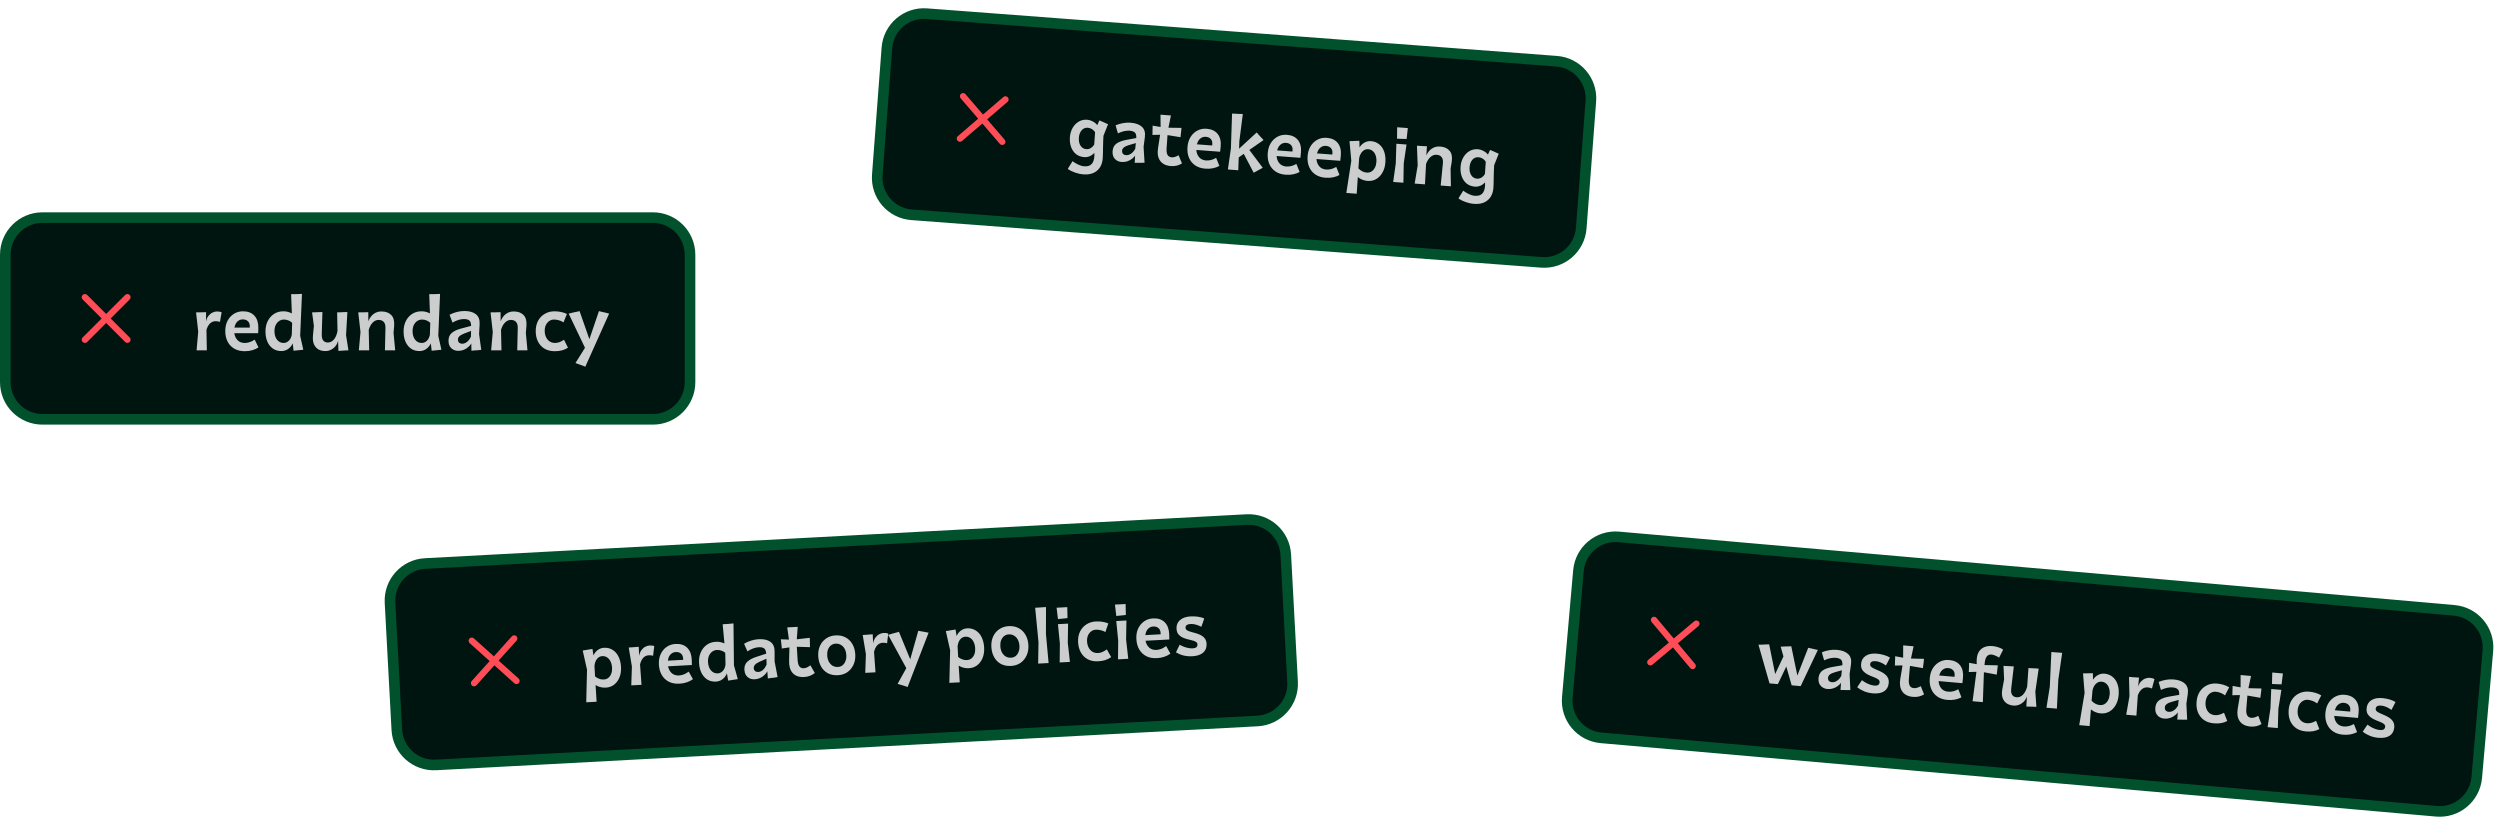
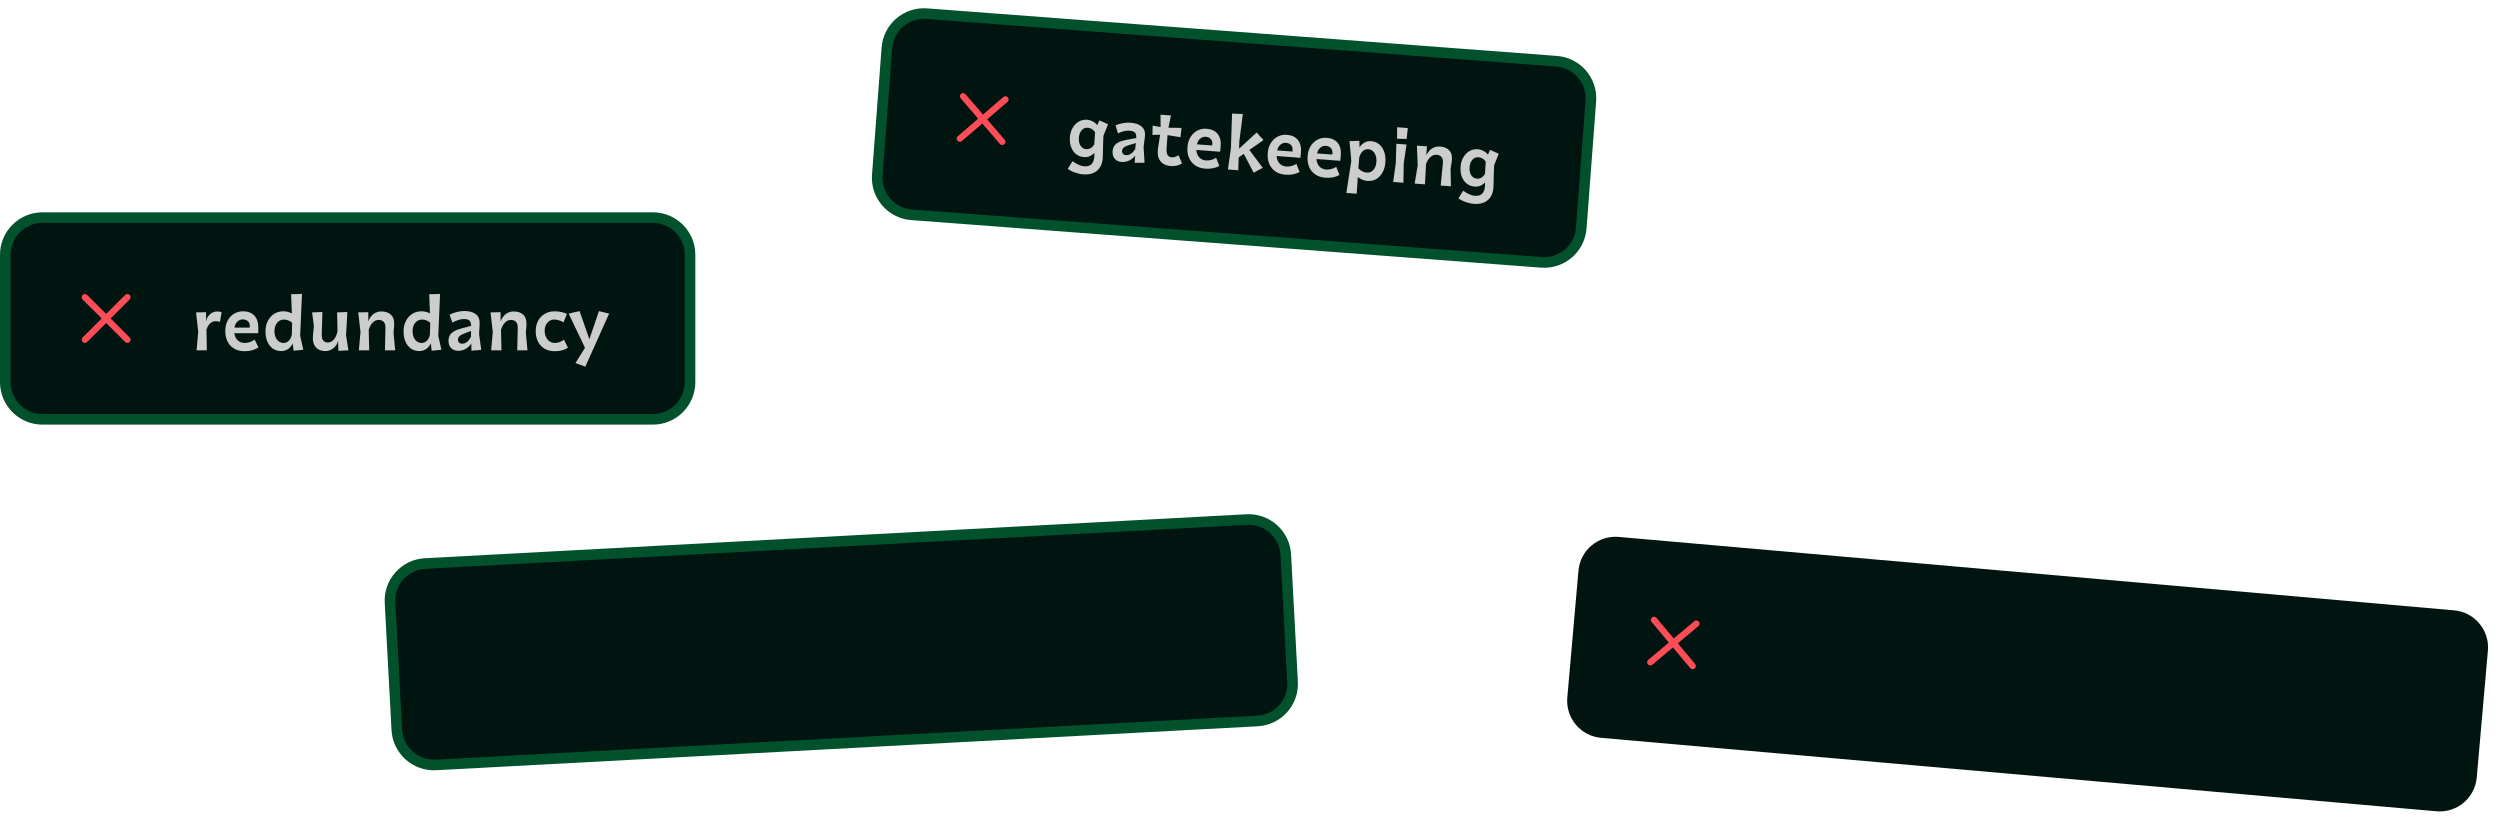
<svg xmlns="http://www.w3.org/2000/svg" width="471" height="155" viewBox="0 0 471 155" fill="none">
  <path d="M8 41H123C126.866 41 130 44.134 130 48V72C130 75.866 126.866 79 123 79H8C4.134 79 1 75.866 1 72V48C1 44.134 4.134 41 8 41Z" fill="#001410" />
  <path d="M8 41H123C126.866 41 130 44.134 130 48V72C130 75.866 126.866 79 123 79H8C4.134 79 1 75.866 1 72V48C1 44.134 4.134 41 8 41Z" stroke="#02512D" stroke-width="2" />
  <path d="M24 56L16 64M16 56L24 64" stroke="#FF4D58" stroke-width="1.2" stroke-linecap="round" stroke-linejoin="round" />
  <path d="M40.648 60.512C40.219 60.512 39.855 60.657 39.556 60.946C39.267 61.235 39.047 61.637 38.898 62.15L38.968 66H37.036L37.344 62.472L36.938 58.86L37.12 58.846C37.251 58.846 37.409 58.846 37.596 58.846C37.783 58.837 37.969 58.832 38.156 58.832C38.352 58.832 38.511 58.827 38.632 58.818H38.828L38.814 60.54C38.907 60.12 39.061 59.775 39.276 59.504C39.5 59.224 39.752 59.019 40.032 58.888C40.312 58.748 40.592 58.678 40.872 58.678C41.04 58.678 41.203 58.692 41.362 58.72C41.521 58.748 41.651 58.79 41.754 58.846L41.726 59.028C41.707 59.159 41.679 59.313 41.642 59.49C41.614 59.658 41.581 59.835 41.544 60.022C41.516 60.199 41.493 60.349 41.474 60.47L41.446 60.652C41.353 60.615 41.231 60.582 41.082 60.554C40.933 60.526 40.788 60.512 40.648 60.512ZM46.095 66.168C45.358 66.168 44.714 66.014 44.163 65.706C43.612 65.389 43.188 64.945 42.889 64.376C42.59 63.797 42.441 63.13 42.441 62.374C42.441 61.627 42.586 60.979 42.875 60.428C43.173 59.868 43.57 59.434 44.065 59.126C44.569 58.809 45.138 58.65 45.773 58.65C46.715 58.65 47.439 58.93 47.943 59.49C48.447 60.05 48.69 60.825 48.671 61.814L48.643 62.78H44.149C44.186 63.051 44.256 63.293 44.359 63.508C44.527 63.863 44.76 64.138 45.059 64.334C45.367 64.521 45.717 64.614 46.109 64.614C46.417 64.614 46.73 64.563 47.047 64.46C47.373 64.348 47.681 64.189 47.971 63.984L48.055 64.138C48.102 64.231 48.162 64.353 48.237 64.502C48.312 64.642 48.382 64.787 48.447 64.936C48.512 65.085 48.573 65.207 48.629 65.3L48.699 65.454C48.344 65.687 47.947 65.865 47.509 65.986C47.08 66.107 46.608 66.168 46.095 66.168ZM44.163 61.716H47.061V61.45C47.061 61.058 46.944 60.75 46.711 60.526C46.477 60.293 46.151 60.176 45.731 60.176C45.413 60.176 45.129 60.269 44.877 60.456C44.634 60.633 44.447 60.881 44.317 61.198C44.252 61.357 44.2 61.529 44.163 61.716ZM56.554 63.27L57.142 65.888L56.96 65.916C56.829 65.925 56.675 65.939 56.498 65.958C56.321 65.977 56.139 65.995 55.952 66.014C55.775 66.033 55.625 66.047 55.504 66.056L55.308 66.084L55.154 64.698C55.117 64.773 55.079 64.843 55.042 64.908C54.818 65.3 54.529 65.603 54.174 65.818C53.819 66.033 53.432 66.14 53.012 66.14C52.405 66.14 51.878 65.991 51.43 65.692C50.982 65.384 50.632 64.95 50.38 64.39C50.137 63.83 50.016 63.181 50.016 62.444C50.016 61.697 50.161 61.039 50.45 60.47C50.749 59.891 51.15 59.443 51.654 59.126C52.158 58.809 52.732 58.65 53.376 58.65C53.824 58.65 54.244 58.729 54.636 58.888C54.757 58.935 54.874 58.986 54.986 59.042L54.846 55.43L55.056 55.416C55.187 55.416 55.355 55.416 55.56 55.416C55.765 55.407 55.971 55.402 56.176 55.402C56.381 55.393 56.549 55.383 56.68 55.374H56.89L56.554 63.27ZM55.042 60.82C54.865 60.643 54.655 60.503 54.412 60.4C54.132 60.269 53.833 60.204 53.516 60.204C53.161 60.204 52.849 60.297 52.578 60.484C52.307 60.671 52.093 60.927 51.934 61.254C51.785 61.581 51.71 61.959 51.71 62.388C51.71 63.051 51.869 63.587 52.186 63.998C52.513 64.409 52.928 64.614 53.432 64.614C53.824 64.614 54.165 64.46 54.454 64.152C54.706 63.891 54.879 63.527 54.972 63.06L55.042 60.82ZM65.448 58.79L65.196 63.144L65.644 66L65.462 66.014C65.331 66.014 65.173 66.019 64.986 66.028C64.799 66.047 64.608 66.061 64.412 66.07C64.225 66.079 64.071 66.089 63.95 66.098H63.754L63.698 64.18C63.605 64.581 63.437 64.931 63.194 65.23C62.951 65.519 62.667 65.743 62.34 65.902C62.013 66.061 61.663 66.14 61.29 66.14C60.786 66.14 60.347 66.033 59.974 65.818C59.601 65.594 59.321 65.263 59.134 64.824C58.957 64.385 58.901 63.83 58.966 63.158L59.134 61.394L58.798 58.846H58.994C59.125 58.846 59.283 58.841 59.47 58.832C59.666 58.823 59.862 58.813 60.058 58.804C60.254 58.795 60.417 58.79 60.548 58.79H60.744L60.618 62.962C60.609 63.354 60.651 63.667 60.744 63.9C60.847 64.124 60.987 64.287 61.164 64.39C61.341 64.483 61.542 64.53 61.766 64.53C62.205 64.53 62.587 64.339 62.914 63.956C63.241 63.564 63.465 63.027 63.586 62.346L63.516 58.846H63.712C63.843 58.846 64.001 58.841 64.188 58.832C64.384 58.823 64.575 58.813 64.762 58.804C64.958 58.795 65.121 58.79 65.252 58.79H65.448ZM67.607 66L67.915 62.542L67.495 58.86L67.691 58.846C67.812 58.846 67.966 58.846 68.153 58.846C68.349 58.837 68.54 58.832 68.727 58.832C68.913 58.832 69.067 58.827 69.189 58.818H69.385L69.399 60.54C69.613 59.952 69.935 59.495 70.365 59.168C70.794 58.841 71.289 58.678 71.849 58.678C72.661 58.678 73.281 58.902 73.711 59.35C74.149 59.798 74.331 60.484 74.257 61.408L74.145 62.71L74.453 66H72.521L72.619 61.814C72.637 61.31 72.535 60.927 72.311 60.666C72.087 60.405 71.76 60.274 71.331 60.274C70.911 60.274 70.537 60.442 70.211 60.778C69.884 61.105 69.637 61.562 69.469 62.15L69.553 66H67.607ZM82.572 63.27L83.16 65.888L82.978 65.916C82.847 65.925 82.693 65.939 82.516 65.958C82.338 65.977 82.156 65.995 81.97 66.014C81.792 66.033 81.643 66.047 81.522 66.056L81.326 66.084L81.172 64.698C81.134 64.773 81.097 64.843 81.06 64.908C80.836 65.3 80.546 65.603 80.192 65.818C79.837 66.033 79.45 66.14 79.03 66.14C78.423 66.14 77.896 65.991 77.448 65.692C77 65.384 76.65 64.95 76.398 64.39C76.155 63.83 76.034 63.181 76.034 62.444C76.034 61.697 76.178 61.039 76.468 60.47C76.766 59.891 77.168 59.443 77.672 59.126C78.176 58.809 78.75 58.65 79.394 58.65C79.842 58.65 80.262 58.729 80.654 58.888C80.775 58.935 80.892 58.986 81.004 59.042L80.864 55.43L81.074 55.416C81.204 55.416 81.372 55.416 81.578 55.416C81.783 55.407 81.988 55.402 82.194 55.402C82.399 55.393 82.567 55.383 82.698 55.374H82.908L82.572 63.27ZM81.06 60.82C80.882 60.643 80.672 60.503 80.43 60.4C80.15 60.269 79.851 60.204 79.534 60.204C79.179 60.204 78.866 60.297 78.596 60.484C78.325 60.671 78.11 60.927 77.952 61.254C77.802 61.581 77.728 61.959 77.728 62.388C77.728 63.051 77.886 63.587 78.204 63.998C78.53 64.409 78.946 64.614 79.45 64.614C79.842 64.614 80.182 64.46 80.472 64.152C80.724 63.891 80.896 63.527 80.99 63.06L81.06 60.82ZM90.36 61.114L90.262 62.948L90.668 65.916L90.486 65.93C90.355 65.949 90.196 65.967 90.01 65.986C89.832 65.995 89.65 66.005 89.464 66.014C89.277 66.033 89.123 66.047 89.002 66.056L88.82 66.084L88.792 64.712C88.67 64.927 88.512 65.123 88.316 65.3C88.054 65.552 87.756 65.748 87.42 65.888C87.084 66.028 86.738 66.098 86.384 66.098C85.973 66.098 85.628 66.014 85.348 65.846C85.068 65.678 84.853 65.454 84.704 65.174C84.564 64.885 84.494 64.567 84.494 64.222C84.494 63.578 84.699 63.079 85.11 62.724C85.53 62.369 86.132 62.089 86.916 61.884L88.764 61.394C88.754 61.133 88.722 60.923 88.666 60.764C88.582 60.521 88.437 60.353 88.232 60.26C88.036 60.157 87.77 60.106 87.434 60.106C87.098 60.106 86.743 60.162 86.37 60.274C86.006 60.386 85.632 60.554 85.25 60.778L85.18 60.582C85.124 60.451 85.063 60.297 84.998 60.12C84.932 59.933 84.872 59.77 84.816 59.63C84.778 59.518 84.75 59.439 84.732 59.392L84.69 59.308C85.1 59.084 85.544 58.911 86.02 58.79C86.496 58.659 86.981 58.594 87.476 58.594C88.437 58.594 89.17 58.799 89.674 59.21C90.187 59.621 90.416 60.255 90.36 61.114ZM88.75 62.346L87.42 62.85C87.028 62.999 86.738 63.167 86.552 63.354C86.365 63.531 86.272 63.746 86.272 63.998C86.272 64.213 86.342 64.395 86.482 64.544C86.631 64.684 86.836 64.754 87.098 64.754C87.424 64.754 87.742 64.623 88.05 64.362C88.311 64.138 88.535 63.835 88.722 63.452L88.75 62.346ZM92.531 66L92.838 62.542L92.418 58.86L92.615 58.846C92.736 58.846 92.89 58.846 93.076 58.846C93.272 58.837 93.464 58.832 93.65 58.832C93.837 58.832 93.991 58.827 94.112 58.818H94.308L94.323 60.54C94.537 59.952 94.859 59.495 95.288 59.168C95.718 58.841 96.213 58.678 96.772 58.678C97.585 58.678 98.205 58.902 98.635 59.35C99.073 59.798 99.255 60.484 99.18 61.408L99.069 62.71L99.376 66H97.445L97.543 61.814C97.561 61.31 97.459 60.927 97.234 60.666C97.01 60.405 96.684 60.274 96.254 60.274C95.835 60.274 95.461 60.442 95.135 60.778C94.808 61.105 94.561 61.562 94.392 62.15L94.477 66H92.531ZM104.499 66.168C103.781 66.168 103.151 66.014 102.609 65.706C102.077 65.389 101.662 64.945 101.363 64.376C101.074 63.797 100.929 63.13 100.929 62.374C100.929 61.637 101.079 60.988 101.377 60.428C101.685 59.868 102.105 59.434 102.637 59.126C103.169 58.809 103.781 58.65 104.471 58.65C104.891 58.65 105.302 58.692 105.703 58.776C106.114 58.86 106.483 58.986 106.809 59.154L106.767 59.266C106.739 59.341 106.697 59.439 106.641 59.56C106.576 59.709 106.506 59.877 106.431 60.064C106.366 60.251 106.305 60.409 106.249 60.54L106.165 60.736C105.895 60.559 105.61 60.428 105.311 60.344C105.013 60.251 104.7 60.204 104.373 60.204C104.037 60.204 103.739 60.297 103.477 60.484C103.216 60.661 103.006 60.909 102.847 61.226C102.698 61.543 102.623 61.907 102.623 62.318C102.623 62.766 102.707 63.167 102.875 63.522C103.043 63.867 103.272 64.138 103.561 64.334C103.86 64.521 104.201 64.614 104.583 64.614C104.854 64.614 105.129 64.563 105.409 64.46C105.689 64.357 105.969 64.208 106.249 64.012L106.361 64.208C106.427 64.348 106.506 64.511 106.599 64.698C106.693 64.885 106.777 65.053 106.851 65.202C106.898 65.286 106.935 65.361 106.963 65.426L107.005 65.51C106.641 65.743 106.259 65.911 105.857 66.014C105.456 66.117 105.003 66.168 104.499 66.168ZM108.42 68.394L110.212 65.524L107.132 59.084L107.174 59.07L107.384 59.028C107.515 58.991 107.678 58.949 107.874 58.902C108.08 58.855 108.28 58.813 108.476 58.776C108.682 58.729 108.854 58.692 108.994 58.664L109.19 58.608L111.038 63.9L112.844 58.608L113.026 58.664C113.157 58.692 113.316 58.729 113.502 58.776C113.689 58.813 113.876 58.855 114.062 58.902C114.258 58.949 114.417 58.991 114.538 59.028L114.734 59.07L114.762 59.084L110.268 69.094L110.086 69.01C109.965 68.963 109.811 68.903 109.624 68.828C109.438 68.763 109.251 68.697 109.064 68.632C108.887 68.567 108.733 68.511 108.602 68.464L108.42 68.394Z" fill="#CCCDCD" />
  <path d="M174.6 2.574L293.262 11.534C297.117 11.825 300.006 15.186 299.715 19.041L297.908 42.973C297.617 46.828 294.256 49.717 290.401 49.426L171.738 40.466C167.883 40.175 164.994 36.814 165.285 32.959L167.092 9.027C167.383 5.172 170.744 2.283 174.6 2.574Z" fill="#001410" />
  <path d="M174.6 2.574L293.262 11.534C297.117 11.825 300.006 15.186 299.715 19.041L297.908 42.973C297.617 46.828 294.256 49.717 290.401 49.426L171.738 40.466C167.883 40.175 164.994 36.814 165.285 32.959L167.092 9.027C167.383 5.172 170.744 2.283 174.6 2.574Z" stroke="#02512D" stroke-width="2" />
  <path d="M189.425 18.736L180.845 26.111M181.447 18.134L188.822 26.713" stroke="#FF4D58" stroke-width="1.2" stroke-linecap="round" stroke-linejoin="round" />
  <path d="M204.114 32.85C203.565 32.809 203.03 32.693 202.511 32.504C201.991 32.325 201.545 32.099 201.172 31.828L201.254 31.679C201.318 31.572 201.393 31.446 201.479 31.303C201.574 31.161 201.664 31.018 201.75 30.874C201.835 30.731 201.91 30.61 201.974 30.512L202.055 30.364C202.392 30.614 202.75 30.828 203.13 31.007C203.518 31.195 203.898 31.303 204.27 31.331C205.024 31.388 205.557 31.152 205.868 30.624C206.116 30.193 206.218 29.583 206.175 28.794C205.929 29.075 205.642 29.287 205.313 29.43C204.983 29.574 204.633 29.632 204.261 29.604C203.674 29.559 203.169 29.376 202.744 29.054C202.329 28.723 202.016 28.283 201.804 27.733C201.594 27.175 201.515 26.542 201.569 25.834C201.619 25.164 201.795 24.578 202.095 24.077C202.395 23.566 202.78 23.174 203.25 22.901C203.73 22.628 204.253 22.513 204.821 22.556C205.128 22.579 205.422 22.657 205.702 22.791C205.982 22.915 206.232 23.074 206.452 23.269C206.557 23.361 206.648 23.461 206.724 23.57L207.127 22.688L207.291 22.756C207.4 22.802 207.536 22.859 207.699 22.928C207.862 22.996 208.021 23.069 208.174 23.146C208.337 23.215 208.478 23.277 208.595 23.332L208.758 23.401L207.892 25.582C207.868 25.889 207.852 26.234 207.842 26.617C207.832 26.991 207.822 27.374 207.811 27.766C207.81 28.15 207.805 28.524 207.796 28.888C207.788 29.243 207.774 29.56 207.753 29.839C207.677 30.845 207.319 31.618 206.679 32.159C206.039 32.7 205.184 32.931 204.114 32.85ZM206.153 27.22L206.313 24.915C206.263 24.836 206.208 24.762 206.148 24.692C206.002 24.512 205.821 24.368 205.605 24.258C205.398 24.149 205.173 24.085 204.931 24.067C204.475 24.032 204.094 24.191 203.786 24.542C203.479 24.893 203.303 25.362 203.259 25.948C203.213 26.553 203.32 27.057 203.58 27.46C203.84 27.855 204.199 28.069 204.655 28.103C205.018 28.131 205.348 28.029 205.646 27.799C205.844 27.655 206.013 27.462 206.153 27.22ZM215.689 25.848L215.453 27.669L215.634 30.659L215.452 30.659C215.32 30.668 215.16 30.675 214.973 30.679C214.795 30.675 214.613 30.671 214.426 30.666C214.239 30.671 214.084 30.673 213.962 30.673L213.779 30.688L213.854 29.317C213.717 29.522 213.544 29.706 213.335 29.868C213.056 30.099 212.743 30.272 212.398 30.387C212.052 30.501 211.702 30.545 211.349 30.518C210.939 30.487 210.601 30.377 210.335 30.189C210.068 30 209.871 29.761 209.743 29.47C209.625 29.171 209.579 28.849 209.605 28.505C209.654 27.863 209.896 27.38 210.332 27.058C210.778 26.736 211.399 26.502 212.196 26.356L214.076 26.007C214.086 25.745 214.07 25.533 214.026 25.371C213.96 25.123 213.829 24.944 213.631 24.836C213.443 24.719 213.182 24.647 212.847 24.622C212.512 24.597 212.154 24.626 211.773 24.709C211.402 24.794 211.017 24.933 210.618 25.128L210.563 24.927C210.517 24.793 210.468 24.634 210.417 24.453C210.366 24.262 210.317 24.094 210.272 23.95C210.243 23.836 210.221 23.755 210.206 23.707L210.171 23.62C210.597 23.427 211.052 23.288 211.536 23.203C212.02 23.109 212.509 23.08 213.003 23.118C213.961 23.19 214.676 23.45 215.148 23.897C215.629 24.346 215.809 24.995 215.689 25.848ZM213.99 26.955L212.626 27.357C212.224 27.477 211.923 27.622 211.723 27.794C211.523 27.957 211.414 28.164 211.395 28.416C211.379 28.63 211.435 28.816 211.563 28.976C211.702 29.127 211.901 29.212 212.162 29.232C212.488 29.256 212.814 29.15 213.141 28.912C213.418 28.709 213.664 28.423 213.879 28.056L213.99 26.955ZM220.601 31.287C219.661 31.216 218.979 30.879 218.557 30.276C218.144 29.674 218.016 28.883 218.174 27.903L218.561 25.39L217.112 25.422L217.133 25.142C217.138 24.956 217.139 24.759 217.136 24.553C217.143 24.329 217.149 24.123 217.154 23.936L217.146 23.669L218.657 23.924L218.636 21.605L220.604 21.754L220.135 24.063L222.59 24.094L222.57 24.359C222.557 24.527 222.538 24.717 222.513 24.931C222.486 25.153 222.461 25.362 222.437 25.557L222.415 25.85L219.96 25.454L219.788 27.912C219.746 28.471 219.803 28.891 219.96 29.175C220.116 29.458 220.385 29.614 220.767 29.643C220.953 29.657 221.161 29.626 221.392 29.549C221.622 29.473 221.84 29.373 222.046 29.248L222.142 29.466C222.197 29.61 222.263 29.779 222.342 29.972C222.431 30.166 222.502 30.335 222.557 30.48C222.597 30.567 222.629 30.64 222.653 30.698L222.688 30.785C222.412 30.97 222.088 31.109 221.716 31.203C221.345 31.287 220.973 31.315 220.601 31.287ZM227.078 31.776C226.343 31.72 225.712 31.518 225.187 31.17C224.661 30.812 224.271 30.338 224.016 29.748C223.762 29.148 223.663 28.471 223.72 27.718C223.776 26.973 223.97 26.337 224.3 25.81C224.64 25.274 225.068 24.871 225.584 24.601C226.111 24.323 226.69 24.207 227.323 24.255C228.263 24.326 228.963 24.66 229.424 25.256C229.884 25.852 230.068 26.643 229.975 27.628L229.874 28.589L225.393 28.251C225.41 28.524 225.461 28.771 225.547 28.993C225.688 29.359 225.9 29.651 226.183 29.869C226.476 30.078 226.818 30.198 227.209 30.227C227.516 30.251 227.832 30.223 228.156 30.145C228.49 30.057 228.809 29.922 229.113 29.739L229.186 29.899C229.225 29.996 229.276 30.121 229.34 30.276C229.404 30.421 229.462 30.571 229.516 30.724C229.57 30.878 229.622 31.004 229.67 31.101L229.729 31.26C229.357 31.466 228.948 31.613 228.502 31.701C228.065 31.79 227.59 31.815 227.078 31.776ZM225.487 27.191L228.377 27.409L228.397 27.144C228.426 26.753 228.333 26.437 228.117 26.196C227.902 25.946 227.585 25.805 227.166 25.773C226.85 25.75 226.559 25.821 226.294 25.988C226.038 26.147 225.834 26.38 225.679 26.686C225.602 26.84 225.538 27.008 225.487 27.191ZM233.29 32.077L231.336 31.929L231.904 27.942L232.117 21.402L232.313 21.403C232.444 21.413 232.611 21.421 232.817 21.427L233.432 21.459C233.638 21.465 233.806 21.469 233.937 21.469L234.146 21.485L233.493 26.602L233.443 28.016L236.748 24.967L236.879 25.089C236.956 25.179 237.055 25.294 237.176 25.434C237.306 25.566 237.432 25.701 237.552 25.842C237.673 25.973 237.777 26.083 237.864 26.174L237.98 26.309L238.058 26.385L235.377 28.247L237.903 31.61L237.859 31.635L237.683 31.734C237.575 31.792 237.439 31.866 237.273 31.956C237.108 32.037 236.942 32.128 236.775 32.227C236.609 32.318 236.472 32.392 236.365 32.449L236.19 32.534L234.324 28.982L233.375 29.654L233.29 32.077ZM242.197 32.917C241.462 32.862 240.831 32.66 240.306 32.311C239.78 31.953 239.39 31.479 239.135 30.889C238.881 30.29 238.782 29.613 238.839 28.859C238.896 28.115 239.089 27.479 239.419 26.951C239.759 26.416 240.187 26.013 240.703 25.743C241.23 25.464 241.809 25.349 242.442 25.397C243.382 25.468 244.082 25.801 244.543 26.398C245.003 26.994 245.187 27.785 245.094 28.77L244.993 29.731L240.512 29.393C240.529 29.665 240.58 29.913 240.667 30.134C240.807 30.501 241.019 30.793 241.302 31.011C241.595 31.22 241.937 31.34 242.328 31.369C242.635 31.392 242.951 31.364 243.275 31.286C243.609 31.199 243.928 31.064 244.232 30.881L244.305 31.041C244.344 31.137 244.395 31.263 244.459 31.418C244.523 31.563 244.581 31.712 244.635 31.866C244.689 32.02 244.741 32.145 244.789 32.243L244.848 32.402C244.476 32.608 244.068 32.755 243.621 32.843C243.184 32.931 242.709 32.956 242.197 32.917ZM240.606 28.333L243.496 28.551L243.516 28.286C243.545 27.895 243.452 27.579 243.236 27.338C243.021 27.088 242.704 26.947 242.285 26.915C241.969 26.891 241.678 26.963 241.413 27.13C241.158 27.289 240.953 27.521 240.799 27.828C240.721 27.981 240.657 28.149 240.606 28.333ZM249.709 33.485C248.974 33.429 248.343 33.227 247.817 32.879C247.292 32.521 246.902 32.047 246.647 31.456C246.393 30.857 246.294 30.18 246.351 29.426C246.407 28.682 246.6 28.046 246.93 27.519C247.27 26.983 247.699 26.58 248.215 26.31C248.742 26.031 249.321 25.916 249.954 25.964C250.894 26.035 251.594 26.369 252.055 26.965C252.515 27.561 252.699 28.352 252.606 29.337L252.505 30.298L248.024 29.96C248.041 30.233 248.092 30.48 248.178 30.702C248.319 31.068 248.531 31.36 248.814 31.578C249.107 31.787 249.449 31.907 249.84 31.936C250.147 31.959 250.463 31.932 250.787 31.853C251.121 31.766 251.44 31.631 251.744 31.448L251.816 31.608C251.856 31.705 251.907 31.83 251.97 31.985C252.034 32.13 252.093 32.279 252.147 32.433C252.201 32.587 252.252 32.713 252.301 32.81L252.359 32.969C251.988 33.175 251.579 33.322 251.133 33.41C250.696 33.498 250.221 33.523 249.709 33.485ZM248.118 28.9L251.008 29.118L251.028 28.853C251.057 28.462 250.964 28.146 250.748 27.905C250.533 27.655 250.216 27.514 249.797 27.482C249.481 27.458 249.19 27.53 248.925 27.697C248.669 27.856 248.465 28.088 248.31 28.395C248.233 28.548 248.169 28.717 248.118 28.9ZM255.604 36.499L253.65 36.352L254.585 30.287L254.246 26.597L254.429 26.582C254.56 26.583 254.715 26.581 254.893 26.575C255.082 26.562 255.265 26.552 255.443 26.547C255.631 26.542 255.79 26.54 255.921 26.541L256.104 26.526L256.136 27.778C256.179 27.707 256.222 27.64 256.264 27.578C256.524 27.232 256.829 26.974 257.179 26.804C257.528 26.634 257.899 26.564 258.29 26.593C258.895 26.639 259.408 26.837 259.831 27.187C260.264 27.529 260.58 27.992 260.779 28.578C260.988 29.165 261.063 29.84 261.005 30.603C260.95 31.338 260.766 31.975 260.454 32.513C260.151 33.052 259.755 33.462 259.266 33.743C258.787 34.016 258.254 34.13 257.668 34.086C257.156 34.047 256.68 33.903 256.24 33.655C256.087 33.569 255.945 33.469 255.813 33.356L255.604 36.499ZM256.07 29.767L255.923 31.722C256.113 31.933 256.32 32.098 256.545 32.218C256.832 32.389 257.152 32.488 257.505 32.515C257.831 32.54 258.122 32.473 258.377 32.314C258.642 32.147 258.857 31.91 259.02 31.604C259.184 31.299 259.281 30.941 259.312 30.531C259.346 30.075 259.302 29.669 259.179 29.314C259.066 28.959 258.886 28.679 258.639 28.473C258.403 28.258 258.112 28.138 257.768 28.112C257.358 28.081 256.997 28.223 256.683 28.536C256.389 28.832 256.185 29.242 256.07 29.767ZM264.465 30.78L264.401 34.426L262.474 34.28L262.963 30.779L263.074 27.081L263.269 27.096C263.4 27.105 263.558 27.117 263.744 27.131C263.94 27.146 264.13 27.161 264.316 27.175L264.987 27.225L264.465 30.78ZM263.202 26.136L263.224 23.975L265.235 24.127L265.009 26.188L264.827 26.174C264.706 26.174 264.556 26.172 264.378 26.168L263.832 26.155C263.654 26.151 263.505 26.145 263.384 26.136L263.202 26.136ZM266.524 34.586L267.091 31.161L266.95 27.458L267.146 27.459C267.267 27.468 267.421 27.479 267.607 27.493C267.803 27.499 267.994 27.509 268.18 27.523C268.366 27.537 268.52 27.544 268.642 27.543L268.837 27.558L268.722 29.276C268.98 28.706 269.335 28.274 269.788 27.981C270.241 27.688 270.746 27.562 271.305 27.604C272.115 27.665 272.717 27.935 273.111 28.414C273.515 28.894 273.644 29.592 273.5 30.508L273.291 31.797L273.35 35.101L271.424 34.956L271.837 30.789C271.893 30.288 271.82 29.899 271.616 29.621C271.412 29.344 271.096 29.189 270.668 29.157C270.249 29.125 269.864 29.264 269.513 29.575C269.163 29.876 268.882 30.313 268.67 30.887L268.464 34.732L266.524 34.586ZM277.719 38.408C277.17 38.366 276.635 38.251 276.116 38.062C275.596 37.882 275.15 37.657 274.777 37.385L274.859 37.237C274.923 37.13 274.998 37.004 275.084 36.861C275.179 36.718 275.269 36.575 275.355 36.432C275.44 36.289 275.515 36.168 275.579 36.07L275.66 35.922C275.997 36.172 276.355 36.386 276.735 36.564C277.123 36.753 277.503 36.861 277.875 36.889C278.629 36.946 279.162 36.71 279.473 36.181C279.721 35.751 279.823 35.141 279.78 34.351C279.534 34.632 279.247 34.844 278.918 34.988C278.588 35.132 278.238 35.19 277.865 35.161C277.279 35.117 276.774 34.934 276.349 34.612C275.934 34.281 275.621 33.841 275.409 33.291C275.199 32.732 275.12 32.099 275.174 31.392C275.224 30.722 275.4 30.136 275.699 29.635C276 29.124 276.385 28.732 276.855 28.458C277.335 28.186 277.858 28.071 278.426 28.114C278.733 28.137 279.026 28.215 279.307 28.349C279.587 28.473 279.837 28.632 280.057 28.826C280.162 28.919 280.253 29.019 280.329 29.128L280.732 28.246L280.896 28.314C281.004 28.36 281.141 28.417 281.304 28.485C281.467 28.554 281.626 28.627 281.779 28.704C281.942 28.772 282.082 28.834 282.2 28.89L282.363 28.959L281.497 31.139C281.473 31.447 281.457 31.792 281.447 32.175C281.437 32.548 281.427 32.931 281.416 33.324C281.415 33.707 281.41 34.081 281.401 34.446C281.393 34.801 281.379 35.118 281.358 35.397C281.282 36.402 280.924 37.175 280.284 37.717C279.644 38.258 278.789 38.488 277.719 38.408ZM279.758 32.777L279.918 30.473C279.868 30.394 279.813 30.32 279.753 30.25C279.607 30.07 279.426 29.925 279.21 29.816C279.003 29.706 278.778 29.642 278.536 29.624C278.08 29.59 277.699 29.748 277.391 30.099C277.084 30.451 276.908 30.919 276.864 31.506C276.818 32.111 276.925 32.615 277.185 33.018C277.445 33.412 277.804 33.626 278.26 33.661C278.623 33.688 278.953 33.587 279.251 33.357C279.449 33.212 279.618 33.019 279.758 32.777Z" fill="#CCCDCD" />
  <path d="M304.967 101.155L462.36 114.991C466.212 115.33 469.059 118.726 468.72 122.577L466.619 146.485C466.28 150.336 462.884 153.184 459.033 152.845L301.64 139.009C297.789 138.67 294.941 135.274 295.28 131.423L297.381 107.515C297.72 103.664 301.116 100.816 304.967 101.155Z" fill="#001410" />
-   <path d="M304.967 101.155L462.36 114.991C466.212 115.33 469.059 118.726 468.72 122.577L466.619 146.485C466.28 150.336 462.884 153.184 459.033 152.845L301.64 139.009C297.789 138.67 294.941 135.274 295.28 131.423L297.381 107.515C297.72 103.664 301.116 100.816 304.967 101.155Z" stroke="#02512D" stroke-width="2" />
  <path d="M319.592 117.498L310.923 124.767M311.623 116.798L318.892 125.468" stroke="#FF4D58" stroke-width="1.2" stroke-linecap="round" stroke-linejoin="round" />
-   <path d="M337.546 129.115L336.537 125.569L334.952 128.887L333.376 128.749L331.291 121.454L331.501 121.459C331.633 121.451 331.797 121.447 331.994 121.446C332.201 121.436 332.404 121.425 332.601 121.415C332.799 121.404 332.963 121.4 333.094 121.402L333.306 121.392L334.444 126.988L336.001 123.667L335.475 121.822L335.685 121.826C335.817 121.819 335.982 121.81 336.179 121.8L336.771 121.781C336.969 121.771 337.133 121.766 337.264 121.768L337.476 121.759L338.622 127.27L340.67 122.04L340.862 122.085C340.982 122.105 341.13 122.136 341.304 122.18C341.487 122.224 341.666 122.268 341.84 122.311C342.025 122.346 342.176 122.378 342.296 122.408L342.49 122.439L339.247 129.265L337.546 129.115ZM348.722 125.193L348.464 127.011L348.608 130.004L348.426 130.002C348.294 130.009 348.134 130.013 347.947 130.016C347.769 130.009 347.587 130.003 347.4 129.996C347.213 129.998 347.058 129.998 346.937 129.997L346.753 130.009L346.845 128.64C346.705 128.843 346.53 129.024 346.319 129.184C346.037 129.412 345.722 129.581 345.375 129.691C345.028 129.801 344.678 129.841 344.325 129.81C343.916 129.774 343.579 129.66 343.315 129.468C343.051 129.276 342.856 129.034 342.732 128.742C342.618 128.442 342.576 128.119 342.606 127.775C342.663 127.134 342.911 126.654 343.351 126.337C343.801 126.021 344.425 125.794 345.224 125.658L347.108 125.332C347.121 125.071 347.107 124.859 347.065 124.696C347.003 124.447 346.873 124.267 346.677 124.156C346.491 124.036 346.23 123.962 345.896 123.933C345.561 123.903 345.203 123.928 344.821 124.007C344.449 124.086 344.062 124.221 343.661 124.411L343.609 124.209C343.564 124.074 343.517 123.916 343.468 123.733C343.419 123.542 343.373 123.374 343.329 123.229C343.302 123.114 343.281 123.033 343.266 122.985L343.232 122.897C343.661 122.71 344.117 122.577 344.602 122.498C345.088 122.409 345.577 122.387 346.07 122.43C347.027 122.514 347.739 122.783 348.205 123.236C348.681 123.69 348.853 124.343 348.722 125.193ZM347.01 126.279L345.641 126.665C345.238 126.779 344.935 126.921 344.733 127.091C344.531 127.251 344.419 127.457 344.397 127.708C344.378 127.922 344.432 128.109 344.559 128.27C344.695 128.423 344.894 128.51 345.154 128.533C345.479 128.562 345.807 128.46 346.137 128.226C346.416 128.026 346.666 127.743 346.886 127.379L347.01 126.279ZM352.827 130.627C352.278 130.579 351.755 130.458 351.257 130.264C350.759 130.061 350.305 129.797 349.893 129.47L349.956 129.391C349.99 129.329 350.038 129.253 350.102 129.165C350.198 129.033 350.295 128.887 350.394 128.727C350.502 128.568 350.598 128.431 350.683 128.317L350.796 128.144C351.041 128.344 351.302 128.516 351.58 128.663C351.867 128.81 352.147 128.928 352.42 129.018C352.694 129.098 352.934 129.147 353.138 129.165C353.752 129.219 354.079 129.013 354.12 128.549C354.139 128.335 354.06 128.159 353.885 128.022C353.719 127.886 353.496 127.763 353.215 127.654C352.935 127.536 352.641 127.416 352.333 127.295C352.026 127.165 351.735 127.008 351.461 126.825C351.187 126.632 350.969 126.398 350.806 126.121C350.653 125.836 350.595 125.479 350.633 125.052C350.69 124.401 350.982 123.902 351.509 123.555C352.036 123.208 352.737 123.072 353.611 123.149C354.076 123.19 354.527 123.277 354.965 123.409C355.403 123.541 355.773 123.7 356.076 123.886L356.008 124.02C355.972 124.102 355.921 124.205 355.854 124.33C355.785 124.474 355.706 124.631 355.616 124.801C355.536 124.963 355.463 125.097 355.398 125.204L355.312 125.379C354.969 125.124 354.63 124.93 354.295 124.797C353.96 124.665 353.658 124.587 353.388 124.563C353.053 124.534 352.797 124.572 352.619 124.678C352.451 124.776 352.358 124.932 352.339 125.146C352.322 125.341 352.396 125.511 352.561 125.657C352.736 125.794 352.964 125.922 353.244 126.04C353.524 126.159 353.817 126.287 354.124 126.427C354.439 126.567 354.734 126.733 355.007 126.926C355.281 127.119 355.494 127.358 355.647 127.643C355.81 127.92 355.873 128.267 355.836 128.685C355.775 129.383 355.486 129.901 354.969 130.239C354.452 130.578 353.738 130.707 352.827 130.627ZM360.404 131.293C359.464 131.211 358.787 130.866 358.372 130.258C357.967 129.65 357.849 128.858 358.019 127.879L358.436 125.372L356.988 125.386L357.012 125.107C357.019 124.92 357.023 124.723 357.022 124.517C357.032 124.293 357.041 124.088 357.048 123.901L357.043 123.634L358.551 123.907L358.558 121.589L360.525 121.761L360.027 124.065L362.481 124.126L362.458 124.391C362.443 124.558 362.422 124.748 362.394 124.961C362.365 125.184 362.337 125.392 362.311 125.586L362.285 125.879L359.835 125.453L359.633 127.909C359.584 128.467 359.636 128.888 359.789 129.173C359.942 129.459 360.209 129.618 360.59 129.651C360.776 129.668 360.985 129.639 361.216 129.566C361.447 129.493 361.667 129.395 361.874 129.272L361.967 129.491C362.02 129.637 362.085 129.806 362.162 130C362.247 130.195 362.317 130.365 362.37 130.511C362.409 130.598 362.44 130.671 362.463 130.73L362.497 130.817C362.219 130.999 361.893 131.134 361.52 131.223C361.148 131.303 360.775 131.326 360.404 131.293ZM366.875 131.862C366.14 131.798 365.512 131.588 364.991 131.233C364.47 130.869 364.086 130.39 363.838 129.796C363.591 129.194 363.501 128.516 363.567 127.763C363.632 127.019 363.833 126.386 364.17 125.862C364.516 125.331 364.949 124.933 365.469 124.67C365.999 124.398 366.58 124.289 367.212 124.345C368.151 124.427 368.847 124.77 369.3 125.372C369.753 125.974 369.927 126.767 369.822 127.751L369.71 128.71L365.233 128.317C365.246 128.59 365.295 128.838 365.378 129.06C365.515 129.428 365.723 129.723 366.003 129.945C366.294 130.158 366.634 130.281 367.025 130.315C367.332 130.342 367.647 130.319 367.973 130.244C368.308 130.161 368.629 130.03 368.935 129.851L369.005 130.012C369.043 130.109 369.093 130.235 369.154 130.39C369.216 130.536 369.274 130.686 369.326 130.841C369.378 130.995 369.427 131.122 369.475 131.22L369.531 131.379C369.157 131.58 368.747 131.722 368.299 131.805C367.861 131.888 367.386 131.907 366.875 131.862ZM365.34 127.258L368.227 127.512L368.25 127.247C368.284 126.856 368.195 126.539 367.982 126.296C367.77 126.043 367.455 125.898 367.037 125.861C366.721 125.834 366.429 125.902 366.162 126.066C365.904 126.221 365.697 126.451 365.539 126.756C365.46 126.908 365.394 127.075 365.34 127.258ZM373.571 132.282L371.632 132.112L372.359 126.568L370.921 126.61L370.922 126.442C370.933 126.321 370.941 126.176 370.946 126.008C370.952 125.831 370.958 125.658 370.964 125.49C370.97 125.312 370.973 125.167 370.974 125.055L370.976 124.873L372.415 125.126L372.403 124.787C372.38 124.083 372.479 123.492 372.699 123.014C372.928 122.538 373.273 122.189 373.733 121.967C374.193 121.745 374.753 121.663 375.413 121.721C375.803 121.755 376.171 121.835 376.516 121.959C376.871 122.074 377.163 122.217 377.392 122.387L377.34 122.495C377.307 122.557 377.261 122.647 377.204 122.764C377.135 122.908 377.056 123.069 376.965 123.249C376.874 123.428 376.795 123.581 376.728 123.706L376.641 123.895C376.419 123.754 376.182 123.63 375.929 123.523C375.677 123.407 375.434 123.339 375.202 123.319C374.839 123.287 374.554 123.393 374.345 123.637C374.137 123.872 374.001 124.248 373.936 124.767L373.876 125.296L376.387 125.348L376.371 125.53C376.351 125.65 376.334 125.793 376.319 125.961L376.258 126.489C376.234 126.656 376.217 126.8 376.207 126.92L376.191 127.102L373.771 126.65L373.571 132.282ZM384.089 125.969L383.457 130.284L383.653 133.169L383.471 133.167C383.34 133.155 383.182 133.146 382.995 133.139C382.808 133.141 382.616 133.138 382.42 133.13C382.233 133.123 382.079 133.119 381.957 133.118L381.762 133.101L381.874 131.185C381.746 131.577 381.548 131.911 381.28 132.187C381.013 132.454 380.71 132.652 380.37 132.782C380.031 132.911 379.676 132.959 379.304 132.927C378.802 132.883 378.374 132.737 378.021 132.491C377.669 132.235 377.419 131.88 377.271 131.427C377.133 130.975 377.126 130.416 377.25 129.753L377.572 128.01L377.46 125.443L377.655 125.46C377.785 125.471 377.944 125.48 378.131 125.487C378.327 125.495 378.523 125.503 378.719 125.511C378.915 125.519 379.078 125.529 379.208 125.54L379.403 125.557L378.913 129.702C378.869 130.092 378.883 130.407 378.956 130.648C379.039 130.88 379.164 131.055 379.331 131.172C379.5 131.281 379.696 131.345 379.919 131.365C380.356 131.403 380.754 131.246 381.113 130.893C381.472 130.531 381.743 130.017 381.923 129.348L382.16 125.856L382.355 125.873C382.485 125.884 382.644 125.894 382.83 125.901C383.027 125.909 383.218 125.916 383.405 125.923C383.601 125.931 383.764 125.941 383.894 125.952L384.089 125.969ZM387.789 128.037L387.519 133.508L385.552 133.336L386.183 129.358L386.476 122.834L386.685 122.852C386.824 122.865 386.992 122.879 387.187 122.897C387.392 122.905 387.593 122.918 387.788 122.935C387.992 122.953 388.164 122.968 388.304 122.981L388.513 122.999L387.789 128.037ZM393.679 136.79L391.726 136.619L392.736 130.566L392.442 126.872L392.626 126.86C392.757 126.862 392.912 126.862 393.09 126.859C393.279 126.847 393.462 126.84 393.64 126.837C393.828 126.835 393.987 126.835 394.118 126.837L394.302 126.825L394.318 128.077C394.362 128.006 394.405 127.939 394.448 127.878C394.712 127.535 395.021 127.281 395.372 127.116C395.724 126.95 396.095 126.884 396.486 126.918C397.09 126.972 397.602 127.176 398.02 127.531C398.449 127.878 398.759 128.346 398.951 128.934C399.152 129.523 399.219 130.199 399.152 130.961C399.088 131.696 398.896 132.33 398.577 132.864C398.268 133.399 397.867 133.804 397.374 134.08C396.892 134.346 396.358 134.454 395.772 134.403C395.26 134.358 394.786 134.208 394.35 133.954C394.198 133.866 394.057 133.765 393.927 133.65L393.679 136.79ZM394.228 130.065L394.056 132.017C394.243 132.23 394.449 132.398 394.672 132.521C394.957 132.696 395.276 132.799 395.629 132.83C395.954 132.859 396.246 132.795 396.503 132.64C396.77 132.476 396.988 132.242 397.155 131.938C397.322 131.634 397.424 131.278 397.46 130.869C397.5 130.413 397.461 130.007 397.342 129.65C397.233 129.294 397.056 129.011 396.812 128.802C396.578 128.585 396.289 128.461 395.945 128.431C395.536 128.395 395.173 128.532 394.855 128.841C394.558 129.133 394.349 129.541 394.228 130.065ZM404.654 129.506C404.227 129.468 403.851 129.58 403.529 129.842C403.215 130.105 402.961 130.486 402.768 130.984L402.5 134.825L400.576 134.656L401.191 131.169L401.103 127.535L401.286 127.537C401.416 127.549 401.574 127.562 401.76 127.579C401.947 127.586 402.133 127.598 402.319 127.614C402.514 127.631 402.673 127.64 402.794 127.642L402.99 127.659L402.825 129.373C402.955 128.963 403.138 128.632 403.376 128.381C403.624 128.122 403.893 127.94 404.183 127.834C404.474 127.719 404.759 127.674 405.038 127.698C405.205 127.713 405.367 127.741 405.523 127.783C405.678 127.825 405.805 127.878 405.902 127.943L405.858 128.122C405.828 128.25 405.787 128.401 405.734 128.575C405.691 128.74 405.643 128.913 405.59 129.096C405.546 129.27 405.51 129.417 405.481 129.536L405.437 129.715C405.347 129.67 405.229 129.626 405.083 129.585C404.937 129.545 404.794 129.518 404.654 129.506ZM412.175 130.771L411.916 132.589L412.061 135.582L411.878 135.58C411.747 135.587 411.587 135.591 411.399 135.594C411.222 135.587 411.04 135.581 410.853 135.574C410.665 135.576 410.511 135.576 410.389 135.575L410.205 135.587L410.298 134.218C410.158 134.421 409.983 134.603 409.772 134.762C409.489 134.99 409.175 135.159 408.828 135.269C408.481 135.379 408.131 135.419 407.777 135.388C407.368 135.352 407.032 135.238 406.767 135.046C406.503 134.854 406.309 134.612 406.185 134.32C406.071 134.02 406.029 133.697 406.059 133.353C406.115 132.712 406.364 132.232 406.804 131.915C407.253 131.599 407.877 131.372 408.676 131.237L410.56 130.91C410.574 130.649 410.56 130.437 410.518 130.274C410.455 130.025 410.326 129.845 410.13 129.734C409.943 129.615 409.683 129.54 409.348 129.511C409.013 129.481 408.655 129.506 408.274 129.585C407.901 129.665 407.514 129.799 407.114 129.989L407.061 129.787C407.017 129.652 406.97 129.494 406.92 129.311C406.872 129.12 406.825 128.952 406.782 128.807C406.754 128.692 406.734 128.611 406.719 128.563L406.685 128.475C407.113 128.288 407.57 128.155 408.055 128.076C408.54 127.987 409.03 127.965 409.522 128.008C410.48 128.092 411.192 128.361 411.658 128.814C412.133 129.268 412.306 129.921 412.175 130.771ZM410.463 131.857L409.094 132.243C408.69 132.357 408.387 132.499 408.185 132.669C407.984 132.829 407.872 133.035 407.85 133.286C407.831 133.5 407.885 133.687 408.011 133.848C408.148 134.001 408.346 134.089 408.606 134.111C408.932 134.14 409.259 134.038 409.589 133.804C409.869 133.604 410.119 133.321 410.338 132.957L410.463 131.857ZM417.06 136.274C416.344 136.211 415.73 136.003 415.218 135.648C414.716 135.286 414.341 134.808 414.093 134.214C413.856 133.613 413.77 132.935 413.836 132.182C413.901 131.448 414.106 130.814 414.453 130.283C414.809 129.752 415.265 129.356 415.822 129.096C416.38 128.827 417.003 128.722 417.691 128.782C418.109 128.819 418.515 128.897 418.907 129.016C419.309 129.136 419.665 129.293 419.976 129.489L419.924 129.597C419.89 129.669 419.839 129.763 419.773 129.879C419.695 130.022 419.61 130.183 419.519 130.363C419.438 130.543 419.364 130.696 419.296 130.821L419.196 131.009C418.942 130.808 418.669 130.653 418.379 130.544C418.09 130.424 417.783 130.351 417.457 130.322C417.122 130.293 416.817 130.359 416.54 130.522C416.264 130.676 416.033 130.904 415.847 131.206C415.671 131.509 415.565 131.865 415.529 132.275C415.489 132.721 415.538 133.128 415.674 133.496C415.811 133.855 416.016 134.144 416.287 134.365C416.568 134.577 416.899 134.7 417.28 134.733C417.55 134.757 417.829 134.73 418.116 134.652C418.404 134.575 418.696 134.45 418.992 134.28L419.087 134.485C419.14 134.63 419.204 134.799 419.281 134.994C419.358 135.188 419.427 135.362 419.488 135.518C419.527 135.606 419.558 135.683 419.58 135.751L419.614 135.838C419.231 136.039 418.835 136.172 418.427 136.24C418.018 136.307 417.562 136.318 417.06 136.274ZM423.979 136.882C423.04 136.8 422.363 136.454 421.948 135.846C421.542 135.239 421.424 134.447 421.594 133.468L422.012 130.961L420.563 130.974L420.587 130.696C420.594 130.509 420.598 130.312 420.597 130.106C420.607 129.882 420.616 129.677 420.623 129.49L420.619 129.223L422.126 129.496L422.133 127.177L424.1 127.35L423.602 129.654L426.056 129.715L426.033 129.98C426.018 130.147 425.997 130.337 425.969 130.55C425.94 130.773 425.912 130.981 425.886 131.175L425.86 131.468L423.41 131.042L423.208 133.498C423.159 134.056 423.211 134.477 423.364 134.762C423.517 135.047 423.784 135.207 424.165 135.24C424.351 135.257 424.56 135.228 424.791 135.155C425.022 135.081 425.242 134.984 425.449 134.861L425.542 135.08C425.595 135.225 425.66 135.395 425.737 135.589C425.823 135.784 425.892 135.954 425.945 136.099C425.984 136.187 426.015 136.26 426.038 136.318L426.072 136.406C425.794 136.587 425.468 136.723 425.095 136.812C424.723 136.891 424.351 136.915 423.979 136.882ZM429.249 133.523L429.14 137.167L427.215 136.998L427.747 133.503L427.903 129.807L428.099 129.824C428.229 129.835 428.387 129.849 428.573 129.866C428.768 129.883 428.959 129.9 429.145 129.916L429.814 129.975L429.249 133.523ZM428.043 128.863L428.092 126.703L430.1 126.88L429.849 128.938L429.668 128.922C429.546 128.921 429.396 128.917 429.219 128.911L428.673 128.891C428.495 128.884 428.346 128.876 428.225 128.865L428.043 128.863ZM434.411 137.799C433.696 137.736 433.081 137.528 432.569 137.174C432.067 136.811 431.692 136.333 431.444 135.74C431.207 135.138 431.121 134.46 431.187 133.707C431.252 132.973 431.458 132.34 431.804 131.808C432.16 131.277 432.616 130.882 433.173 130.621C433.731 130.352 434.354 130.247 435.042 130.308C435.46 130.345 435.866 130.422 436.258 130.541C436.66 130.661 437.016 130.819 437.327 131.015L437.275 131.123C437.241 131.194 437.19 131.288 437.124 131.404C437.046 131.547 436.961 131.709 436.871 131.888C436.789 132.068 436.715 132.221 436.648 132.346L436.547 132.534C436.293 132.334 436.02 132.179 435.73 132.069C435.441 131.95 435.134 131.876 434.808 131.847C434.473 131.818 434.168 131.885 433.891 132.048C433.615 132.201 433.384 132.429 433.199 132.732C433.022 133.035 432.916 133.391 432.88 133.8C432.841 134.246 432.889 134.653 433.025 135.021C433.162 135.38 433.367 135.67 433.638 135.89C433.919 136.102 434.25 136.225 434.631 136.259C434.901 136.282 435.18 136.255 435.467 136.178C435.755 136.1 436.047 135.976 436.343 135.805L436.438 136.01C436.491 136.155 436.555 136.325 436.632 136.519C436.709 136.713 436.778 136.888 436.839 137.043C436.878 137.131 436.909 137.208 436.931 137.276L436.965 137.363C436.582 137.564 436.186 137.698 435.778 137.765C435.369 137.832 434.913 137.844 434.411 137.799ZM441.413 138.415C440.679 138.35 440.051 138.141 439.529 137.786C439.009 137.421 438.624 136.942 438.377 136.349C438.13 135.746 438.039 135.069 438.106 134.316C438.171 133.572 438.372 132.938 438.708 132.415C439.055 131.883 439.488 131.486 440.008 131.222C440.538 130.95 441.119 130.842 441.751 130.898C442.69 130.98 443.386 131.322 443.839 131.924C444.292 132.526 444.466 133.319 444.361 134.303L444.248 135.263L439.772 134.87C439.785 135.142 439.834 135.39 439.917 135.613C440.053 135.981 440.262 136.276 440.542 136.497C440.832 136.71 441.173 136.834 441.563 136.868C441.87 136.895 442.186 136.871 442.511 136.797C442.847 136.714 443.167 136.583 443.473 136.404L443.544 136.564C443.582 136.661 443.632 136.788 443.693 136.943C443.755 137.089 443.812 137.239 443.864 137.394C443.916 137.548 443.966 137.674 444.014 137.772L444.07 137.932C443.696 138.133 443.286 138.275 442.838 138.357C442.4 138.441 441.925 138.46 441.413 138.415ZM439.879 133.811L442.766 134.065L442.789 133.8C442.823 133.409 442.734 133.092 442.521 132.849C442.309 132.596 441.994 132.451 441.576 132.414C441.259 132.386 440.968 132.454 440.7 132.618C440.443 132.774 440.235 133.004 440.077 133.308C439.998 133.461 439.932 133.628 439.879 133.811ZM448.067 139C447.518 138.952 446.995 138.831 446.497 138.637C445.999 138.434 445.545 138.169 445.133 137.842L445.196 137.764C445.23 137.701 445.279 137.626 445.343 137.538C445.438 137.406 445.536 137.259 445.634 137.099C445.742 136.94 445.838 136.804 445.923 136.689L446.037 136.516C446.281 136.716 446.543 136.889 446.82 137.035C447.107 137.182 447.387 137.3 447.66 137.39C447.934 137.47 448.174 137.519 448.378 137.537C448.992 137.591 449.319 137.386 449.36 136.921C449.379 136.707 449.3 136.532 449.125 136.394C448.959 136.258 448.736 136.135 448.455 136.026C448.175 135.908 447.881 135.789 447.573 135.668C447.266 135.538 446.975 135.381 446.701 135.198C446.427 135.005 446.209 134.77 446.046 134.494C445.893 134.208 445.835 133.852 445.873 133.424C445.93 132.773 446.222 132.274 446.749 131.927C447.276 131.58 447.977 131.445 448.851 131.522C449.316 131.563 449.767 131.649 450.205 131.781C450.643 131.914 451.014 132.073 451.316 132.258L451.248 132.393C451.212 132.474 451.161 132.577 451.094 132.703C451.025 132.847 450.946 133.004 450.856 133.174C450.776 133.335 450.703 133.469 450.638 133.576L450.552 133.751C450.209 133.496 449.87 133.303 449.535 133.17C449.2 133.037 448.898 132.959 448.628 132.936C448.293 132.906 448.037 132.945 447.859 133.051C447.691 133.148 447.598 133.304 447.579 133.518C447.562 133.713 447.636 133.884 447.801 134.029C447.976 134.167 448.204 134.294 448.484 134.413C448.764 134.531 449.057 134.66 449.364 134.799C449.679 134.939 449.974 135.106 450.247 135.299C450.521 135.491 450.734 135.73 450.887 136.015C451.05 136.292 451.113 136.64 451.077 137.058C451.015 137.755 450.726 138.273 450.209 138.612C449.692 138.951 448.978 139.08 448.067 139Z" fill="#CCCDCD" />
  <path d="M80.096 106.167L234.874 97.887C238.735 97.681 242.032 100.643 242.238 104.503L243.52 128.469C243.727 132.33 240.765 135.627 236.904 135.833L82.126 144.113C78.265 144.319 74.968 141.357 74.762 137.497L73.48 113.531C73.273 109.67 76.235 106.373 80.096 106.167Z" fill="#001410" />
  <path d="M80.096 106.167L234.874 97.887C238.735 97.681 242.032 100.643 242.238 104.503L243.52 128.469C243.727 132.33 240.765 135.627 236.904 135.833L82.126 144.113C78.265 144.319 74.968 141.357 74.762 137.497L73.48 113.531C73.273 109.67 76.235 106.373 80.096 106.167Z" stroke="#02512D" stroke-width="2" />
-   <path d="M96.874 120.29L89.313 128.706M88.885 120.718L97.301 128.279" stroke="#FF4D58" stroke-width="1.2" stroke-linecap="round" stroke-linejoin="round" />
-   <path d="M112.403 132.208L110.446 132.313L110.594 126.178L109.784 122.562L109.964 122.525C110.094 122.508 110.247 122.486 110.423 122.458C110.608 122.42 110.789 122.387 110.965 122.359C111.15 122.33 111.308 122.308 111.438 122.292L111.618 122.254L111.81 123.491C111.844 123.415 111.877 123.343 111.911 123.276C112.125 122.9 112.394 122.605 112.719 122.391C113.044 122.178 113.402 122.06 113.794 122.039C114.399 122.007 114.935 122.137 115.399 122.43C115.872 122.713 116.245 123.133 116.518 123.688C116.8 124.243 116.961 124.903 117.002 125.667C117.041 126.403 116.941 127.058 116.701 127.632C116.47 128.205 116.129 128.663 115.68 129.005C115.24 129.337 114.726 129.518 114.139 129.55C113.627 129.577 113.136 129.496 112.668 129.306C112.506 129.24 112.352 129.159 112.207 129.064L112.403 132.208ZM112 125.472L112.105 127.429C112.321 127.614 112.548 127.751 112.786 127.842C113.092 127.975 113.423 128.032 113.777 128.013C114.103 127.995 114.382 127.892 114.615 127.702C114.857 127.502 115.039 127.24 115.162 126.915C115.285 126.591 115.335 126.224 115.313 125.814C115.289 125.357 115.193 124.96 115.025 124.623C114.867 124.286 114.653 124.031 114.382 123.859C114.12 123.676 113.816 123.594 113.471 123.613C113.061 123.635 112.721 123.821 112.45 124.172C112.196 124.504 112.047 124.937 112 125.472ZM122.245 123.452C121.816 123.475 121.46 123.639 121.178 123.944C120.904 124.248 120.706 124.661 120.585 125.181L120.86 129.022L118.931 129.125L119.05 125.586L118.452 122.001L118.633 121.977C118.763 121.97 118.922 121.961 119.108 121.951C119.294 121.932 119.48 121.917 119.667 121.908C119.862 121.897 120.02 121.884 120.141 121.868L120.337 121.858L120.415 123.578C120.486 123.154 120.621 122.8 120.821 122.519C121.03 122.227 121.27 122.009 121.543 121.863C121.815 121.708 122.091 121.624 122.37 121.609C122.538 121.6 122.702 121.605 122.862 121.624C123.022 121.644 123.155 121.679 123.26 121.729L123.242 121.913C123.23 122.044 123.211 122.199 123.183 122.378C123.164 122.548 123.141 122.726 123.113 122.915C123.095 123.093 123.079 123.244 123.067 123.366L123.049 123.549C122.954 123.517 122.831 123.491 122.68 123.471C122.53 123.451 122.385 123.445 122.245 123.452ZM127.986 128.809C127.25 128.848 126.598 128.729 126.032 128.451C125.465 128.163 125.017 127.743 124.689 127.191C124.36 126.629 124.175 125.97 124.135 125.216C124.095 124.47 124.204 123.815 124.464 123.249C124.732 122.674 125.105 122.219 125.583 121.885C126.069 121.542 126.629 121.353 127.263 121.319C128.204 121.269 128.941 121.51 129.475 122.042C130.008 122.574 130.292 123.335 130.326 124.324L130.349 125.29L125.862 125.53C125.914 125.798 125.996 126.037 126.11 126.246C126.297 126.591 126.545 126.853 126.853 127.033C127.171 127.203 127.526 127.277 127.917 127.256C128.225 127.24 128.534 127.172 128.845 127.053C129.166 126.923 129.465 126.748 129.743 126.528L129.835 126.677C129.886 126.768 129.953 126.886 130.036 127.031C130.118 127.167 130.196 127.307 130.269 127.453C130.342 127.599 130.409 127.717 130.47 127.807L130.548 127.957C130.206 128.209 129.82 128.407 129.388 128.552C128.966 128.696 128.499 128.782 127.986 128.809ZM125.819 124.467L128.713 124.312L128.699 124.046C128.678 123.655 128.545 123.353 128.3 123.142C128.054 122.922 127.722 122.823 127.302 122.845C126.986 122.862 126.706 122.97 126.465 123.17C126.232 123.36 126.059 123.617 125.945 123.941C125.888 124.103 125.846 124.278 125.819 124.467ZM138.275 125.356L139.002 127.939L138.822 127.977C138.692 127.993 138.539 128.015 138.363 128.044C138.187 128.072 138.006 128.1 137.821 128.129C137.645 128.157 137.496 128.179 137.376 128.195L137.182 128.233L136.954 126.857C136.92 126.934 136.887 127.006 136.853 127.073C136.65 127.476 136.378 127.795 136.035 128.028C135.692 128.261 135.311 128.389 134.892 128.412C134.286 128.444 133.751 128.323 133.288 128.049C132.824 127.765 132.452 127.35 132.17 126.805C131.898 126.258 131.742 125.617 131.703 124.881C131.663 124.135 131.772 123.47 132.031 122.886C132.298 122.293 132.675 121.824 133.161 121.48C133.647 121.136 134.212 120.947 134.855 120.913C135.303 120.889 135.726 120.946 136.126 121.083C136.25 121.123 136.369 121.168 136.484 121.218L136.151 117.619L136.36 117.594C136.491 117.587 136.658 117.578 136.863 117.567C137.068 117.546 137.273 117.531 137.478 117.52C137.682 117.5 137.85 117.481 137.979 117.465L138.189 117.454L138.275 125.356ZM136.635 122.991C136.448 122.823 136.231 122.694 135.983 122.605C135.697 122.489 135.395 122.44 135.078 122.457C134.724 122.476 134.417 122.586 134.156 122.787C133.896 122.988 133.695 123.255 133.554 123.59C133.423 123.924 133.368 124.306 133.391 124.734C133.427 125.396 133.614 125.924 133.953 126.317C134.301 126.709 134.726 126.892 135.23 126.865C135.621 126.844 135.953 126.672 136.226 126.349C136.463 126.075 136.616 125.702 136.684 125.231L136.635 122.991ZM145.937 122.787L145.937 124.624L146.501 127.566L146.32 127.59C146.191 127.615 146.033 127.643 145.848 127.671C145.671 127.69 145.49 127.709 145.304 127.728C145.119 127.757 144.966 127.779 144.845 127.795L144.665 127.833L144.564 126.464C144.454 126.685 144.306 126.889 144.12 127.077C143.872 127.342 143.584 127.554 143.256 127.712C142.928 127.869 142.587 127.958 142.233 127.977C141.823 127.999 141.474 127.933 141.185 127.78C140.896 127.628 140.67 127.415 140.506 127.144C140.351 126.862 140.264 126.549 140.245 126.204C140.211 125.561 140.389 125.052 140.781 124.676C141.181 124.299 141.767 123.987 142.539 123.74L144.358 123.152C144.335 122.892 144.291 122.684 144.227 122.528C144.13 122.291 143.977 122.131 143.767 122.048C143.565 121.956 143.297 121.919 142.961 121.937C142.626 121.955 142.275 122.03 141.908 122.162C141.55 122.293 141.187 122.481 140.816 122.725L140.736 122.533C140.673 122.405 140.604 122.255 140.53 122.081C140.454 121.898 140.385 121.739 140.322 121.602C140.278 121.492 140.246 121.414 140.225 121.369L140.179 121.287C140.577 121.041 141.01 120.845 141.479 120.699C141.948 120.543 142.429 120.452 142.923 120.425C143.883 120.374 144.625 120.54 145.15 120.923C145.685 121.306 145.947 121.927 145.937 122.787ZM144.395 124.104L143.094 124.678C142.711 124.848 142.431 125.031 142.254 125.228C142.077 125.415 141.996 125.634 142.009 125.886C142.02 126.1 142.1 126.278 142.248 126.42C142.404 126.552 142.613 126.61 142.874 126.597C143.2 126.579 143.51 126.432 143.804 126.154C144.053 125.917 144.26 125.602 144.426 125.21L144.395 124.104ZM151.507 127.551C150.566 127.601 149.847 127.354 149.35 126.811C148.863 126.267 148.635 125.499 148.666 124.506L148.727 121.965L147.294 122.182L147.279 121.903C147.26 121.717 147.236 121.522 147.206 121.318C147.185 121.094 147.164 120.89 147.145 120.704L147.103 120.44L148.634 120.498L148.315 118.202L150.286 118.096L150.118 120.447L152.556 120.162L152.57 120.428C152.579 120.596 152.585 120.787 152.587 121.002C152.589 121.226 152.591 121.436 152.592 121.632L152.608 121.926L150.122 121.849L150.268 124.308C150.298 124.868 150.409 125.278 150.6 125.538C150.792 125.799 151.079 125.919 151.461 125.899C151.647 125.889 151.85 125.831 152.068 125.726C152.287 125.621 152.491 125.493 152.679 125.343L152.802 125.547C152.875 125.683 152.962 125.842 153.066 126.023C153.178 126.204 153.271 126.363 153.343 126.499C153.395 126.581 153.436 126.648 153.467 126.703L153.513 126.785C153.263 127.004 152.959 127.183 152.602 127.324C152.245 127.455 151.88 127.531 151.507 127.551ZM157.868 127.21C157.16 127.248 156.532 127.128 155.984 126.849C155.445 126.56 155.016 126.139 154.697 125.586C154.377 125.023 154.197 124.365 154.156 123.61C154.117 122.873 154.231 122.218 154.5 121.642C154.768 121.067 155.155 120.612 155.66 120.277C156.165 119.932 156.753 119.741 157.425 119.705C158.133 119.668 158.756 119.793 159.295 120.082C159.834 120.362 160.263 120.778 160.582 121.331C160.911 121.884 161.095 122.542 161.136 123.306C161.176 124.043 161.056 124.699 160.779 125.274C160.51 125.849 160.124 126.309 159.619 126.654C159.113 126.99 158.53 127.175 157.868 127.21ZM157.869 125.654C158.204 125.636 158.493 125.532 158.735 125.341C158.977 125.142 159.159 124.88 159.282 124.555C159.414 124.23 159.47 123.863 159.448 123.453C159.423 122.996 159.322 122.6 159.146 122.263C158.969 121.927 158.731 121.673 158.432 121.502C158.142 121.321 157.806 121.241 157.424 121.262C157.097 121.279 156.809 121.388 156.558 121.588C156.316 121.779 156.129 122.037 155.996 122.362C155.874 122.686 155.823 123.053 155.845 123.463C155.869 123.911 155.97 124.307 156.147 124.653C156.333 124.989 156.571 125.247 156.861 125.428C157.16 125.599 157.496 125.674 157.869 125.654ZM166.328 121.094C165.899 121.117 165.544 121.281 165.261 121.586C164.987 121.89 164.79 122.302 164.668 122.823L164.944 126.664L163.015 126.767L163.134 123.228L162.535 119.642L162.716 119.619C162.847 119.612 163.005 119.603 163.192 119.593C163.377 119.574 163.564 119.559 163.75 119.549C163.946 119.539 164.104 119.526 164.225 119.51L164.42 119.499L164.498 121.22C164.569 120.795 164.704 120.442 164.904 120.161C165.113 119.869 165.354 119.65 165.626 119.505C165.898 119.35 166.174 119.265 166.454 119.25C166.622 119.242 166.786 119.247 166.945 119.266C167.105 119.286 167.238 119.321 167.344 119.371L167.325 119.554C167.314 119.686 167.294 119.841 167.266 120.02C167.247 120.189 167.224 120.368 167.197 120.557C167.178 120.735 167.163 120.886 167.151 121.008L167.133 121.191C167.037 121.159 166.914 121.133 166.764 121.113C166.613 121.093 166.468 121.086 166.328 121.094ZM169.112 128.838L170.748 125.877L167.329 119.61L167.37 119.594L167.577 119.541C167.706 119.497 167.867 119.446 168.06 119.389C168.262 119.331 168.461 119.279 168.654 119.231C168.857 119.173 169.027 119.127 169.166 119.091L169.358 119.025L171.486 124.211L173.007 118.83L173.192 118.876C173.324 118.897 173.484 118.926 173.673 118.962C173.861 118.99 174.05 119.022 174.239 119.058C174.437 119.094 174.598 119.128 174.721 119.159L174.919 119.19L174.948 119.203L170.995 129.438L170.809 129.364C170.685 129.324 170.528 129.272 170.338 129.207C170.148 129.152 169.958 129.097 169.768 129.041C169.587 128.986 169.431 128.938 169.298 128.898L169.112 128.838ZM180.815 128.549L178.858 128.653L179.006 122.519L178.196 118.903L178.376 118.865C178.506 118.849 178.659 118.827 178.835 118.798C179.02 118.761 179.201 118.728 179.377 118.699C179.562 118.671 179.72 118.648 179.85 118.632L180.03 118.594L180.222 119.832C180.256 119.755 180.289 119.683 180.323 119.616C180.537 119.24 180.806 118.945 181.131 118.732C181.456 118.518 181.814 118.401 182.206 118.38C182.811 118.347 183.346 118.478 183.811 118.771C184.284 119.054 184.657 119.473 184.93 120.029C185.212 120.584 185.373 121.243 185.414 122.008C185.453 122.744 185.353 123.399 185.113 123.973C184.881 124.546 184.541 125.003 184.092 125.345C183.652 125.677 183.138 125.859 182.551 125.89C182.039 125.918 181.548 125.836 181.08 125.646C180.918 125.58 180.764 125.5 180.619 125.405L180.815 128.549ZM180.412 121.813L180.517 123.77C180.733 123.954 180.96 124.092 181.198 124.182C181.504 124.315 181.835 124.372 182.189 124.353C182.515 124.336 182.794 124.232 183.027 124.042C183.269 123.842 183.451 123.58 183.574 123.256C183.697 122.931 183.747 122.564 183.725 122.154C183.701 121.697 183.605 121.301 183.437 120.964C183.279 120.626 183.065 120.371 182.794 120.199C182.532 120.017 182.228 119.935 181.883 119.953C181.473 119.975 181.133 120.162 180.862 120.513C180.608 120.844 180.459 121.277 180.412 121.813ZM190.484 125.466C189.775 125.504 189.147 125.383 188.599 125.104C188.061 124.815 187.632 124.394 187.312 123.841C186.992 123.278 186.812 122.62 186.772 121.865C186.732 121.129 186.847 120.473 187.115 119.898C187.384 119.323 187.771 118.867 188.276 118.532C188.781 118.187 189.369 117.997 190.04 117.961C190.748 117.923 191.372 118.048 191.911 118.337C192.449 118.617 192.878 119.033 193.197 119.586C193.526 120.139 193.711 120.797 193.752 121.562C193.791 122.298 193.672 122.954 193.394 123.53C193.126 124.105 192.739 124.565 192.234 124.909C191.729 125.245 191.145 125.43 190.484 125.466ZM190.484 123.91C190.82 123.892 191.109 123.787 191.351 123.597C191.593 123.397 191.775 123.135 191.898 122.81C192.03 122.486 192.085 122.118 192.063 121.708C192.039 121.251 191.938 120.855 191.761 120.518C191.584 120.182 191.346 119.928 191.047 119.758C190.757 119.577 190.421 119.497 190.039 119.517C189.713 119.534 189.424 119.643 189.173 119.844C188.931 120.034 188.744 120.292 188.612 120.617C188.489 120.941 188.439 121.308 188.46 121.718C188.484 122.166 188.585 122.562 188.762 122.908C188.949 123.244 189.187 123.502 189.477 123.683C189.776 123.854 190.112 123.929 190.484 123.91ZM197.057 119.464L197.559 124.919L195.588 125.024L195.653 120.997L195.025 114.498L195.235 114.486C195.374 114.479 195.542 114.47 195.738 114.459C195.942 114.439 196.143 114.424 196.338 114.413C196.543 114.402 196.716 114.393 196.856 114.386L197.065 114.374L197.057 119.464ZM201.169 121.081L201.573 124.704L199.644 124.808L199.679 121.273L199.314 117.591L199.51 117.58C199.64 117.573 199.798 117.565 199.985 117.555C200.181 117.544 200.372 117.534 200.558 117.524L201.229 117.488L201.169 121.081ZM199.319 116.637L199.064 114.492L201.077 114.384L201.118 116.457L200.936 116.467C200.815 116.482 200.667 116.5 200.49 116.518L199.947 116.576C199.77 116.594 199.621 116.607 199.5 116.614L199.319 116.637ZM206.881 124.589C206.164 124.627 205.526 124.507 204.969 124.228C204.421 123.94 203.983 123.519 203.654 122.967C203.334 122.404 203.154 121.746 203.114 120.991C203.074 120.254 203.189 119.599 203.457 119.024C203.735 118.448 204.131 117.992 204.646 117.656C205.16 117.311 205.762 117.12 206.452 117.083C206.871 117.06 207.283 117.08 207.689 117.143C208.103 117.205 208.478 117.311 208.813 117.461L208.777 117.575C208.753 117.651 208.717 117.751 208.667 117.876C208.61 118.028 208.549 118.2 208.484 118.39C208.429 118.58 208.377 118.742 208.328 118.875L208.255 119.075C207.975 118.913 207.684 118.797 207.381 118.73C207.078 118.652 206.763 118.622 206.437 118.64C206.101 118.658 205.808 118.767 205.557 118.967C205.306 119.158 205.109 119.417 204.968 119.742C204.836 120.067 204.78 120.434 204.802 120.844C204.826 121.292 204.932 121.688 205.118 122.033C205.304 122.369 205.547 122.627 205.847 122.807C206.155 122.978 206.5 123.053 206.882 123.032C207.152 123.018 207.425 122.952 207.699 122.834C207.973 122.717 208.245 122.553 208.514 122.342L208.636 122.532C208.709 122.668 208.797 122.827 208.9 123.009C209.003 123.19 209.096 123.353 209.178 123.498C209.229 123.58 209.271 123.652 209.302 123.716L209.349 123.798C208.998 124.05 208.624 124.238 208.229 124.362C207.834 124.486 207.385 124.562 206.881 124.589ZM212.159 120.493L212.563 124.116L210.634 124.22L210.669 120.685L210.304 117.003L210.5 116.992C210.63 116.986 210.789 116.977 210.975 116.967C211.171 116.957 211.362 116.946 211.548 116.936L212.219 116.9L212.159 120.493ZM210.309 116.049L210.054 113.904L212.067 113.796L212.108 115.869L211.926 115.879C211.806 115.894 211.657 115.912 211.48 115.931L210.937 115.988C210.76 116.006 210.611 116.019 210.49 116.026L210.309 116.049ZM217.941 123.997C217.205 124.036 216.554 123.917 215.987 123.639C215.421 123.351 214.973 122.931 214.644 122.379C214.315 121.817 214.13 121.158 214.09 120.404C214.05 119.658 214.16 119.003 214.419 118.437C214.688 117.862 215.061 117.407 215.538 117.073C216.024 116.73 216.584 116.541 217.218 116.507C218.16 116.457 218.897 116.698 219.43 117.23C219.963 117.762 220.247 118.523 220.281 119.512L220.305 120.478L215.817 120.718C215.869 120.986 215.952 121.225 216.066 121.434C216.252 121.779 216.5 122.041 216.809 122.221C217.126 122.391 217.481 122.465 217.872 122.444C218.18 122.428 218.489 122.36 218.801 122.241C219.121 122.111 219.42 121.936 219.698 121.716L219.79 121.865C219.842 121.956 219.909 122.074 219.991 122.219C220.073 122.355 220.151 122.495 220.224 122.641C220.297 122.787 220.364 122.905 220.425 122.995L220.503 123.145C220.162 123.397 219.775 123.595 219.344 123.74C218.921 123.884 218.454 123.97 217.941 123.997ZM215.774 119.655L218.668 119.5L218.654 119.234C218.633 118.843 218.5 118.541 218.255 118.33C218.01 118.11 217.677 118.011 217.258 118.033C216.941 118.05 216.662 118.158 216.42 118.358C216.187 118.548 216.014 118.805 215.9 119.129C215.844 119.291 215.802 119.466 215.774 119.655ZM224.611 123.64C224.061 123.67 223.526 123.623 223.005 123.502C222.484 123.371 221.997 123.172 221.543 122.907L221.595 122.82C221.619 122.753 221.657 122.672 221.708 122.576C221.784 122.431 221.86 122.273 221.935 122.101C222.019 121.928 222.095 121.779 222.163 121.654L222.252 121.467C222.522 121.63 222.805 121.765 223.1 121.87C223.405 121.976 223.699 122.053 223.982 122.104C224.265 122.145 224.508 122.16 224.713 122.149C225.329 122.116 225.624 121.866 225.599 121.4C225.587 121.186 225.485 121.023 225.292 120.912C225.109 120.8 224.87 120.71 224.577 120.642C224.283 120.564 223.975 120.487 223.653 120.411C223.331 120.325 223.021 120.211 222.724 120.068C222.426 119.916 222.176 119.714 221.976 119.463C221.785 119.202 221.677 118.857 221.654 118.429C221.62 117.776 221.839 117.241 222.312 116.823C222.785 116.405 223.459 116.173 224.335 116.126C224.801 116.101 225.26 116.123 225.713 116.193C226.165 116.262 226.554 116.367 226.879 116.509L226.831 116.652C226.807 116.737 226.771 116.846 226.722 116.98C226.674 117.132 226.618 117.299 226.553 117.48C226.496 117.651 226.443 117.794 226.393 117.909L226.333 118.094C225.958 117.89 225.595 117.746 225.245 117.662C224.894 117.578 224.584 117.543 224.314 117.557C223.978 117.575 223.73 117.649 223.568 117.78C223.416 117.9 223.346 118.067 223.357 118.282C223.367 118.477 223.465 118.636 223.649 118.757C223.842 118.868 224.085 118.962 224.379 119.04C224.673 119.118 224.981 119.204 225.304 119.299C225.636 119.393 225.951 119.517 226.249 119.669C226.547 119.821 226.792 120.028 226.983 120.289C227.184 120.54 227.295 120.875 227.318 121.294C227.355 121.993 227.142 122.547 226.677 122.955C226.213 123.363 225.524 123.591 224.611 123.64Z" fill="#CCCDCD" />
</svg>